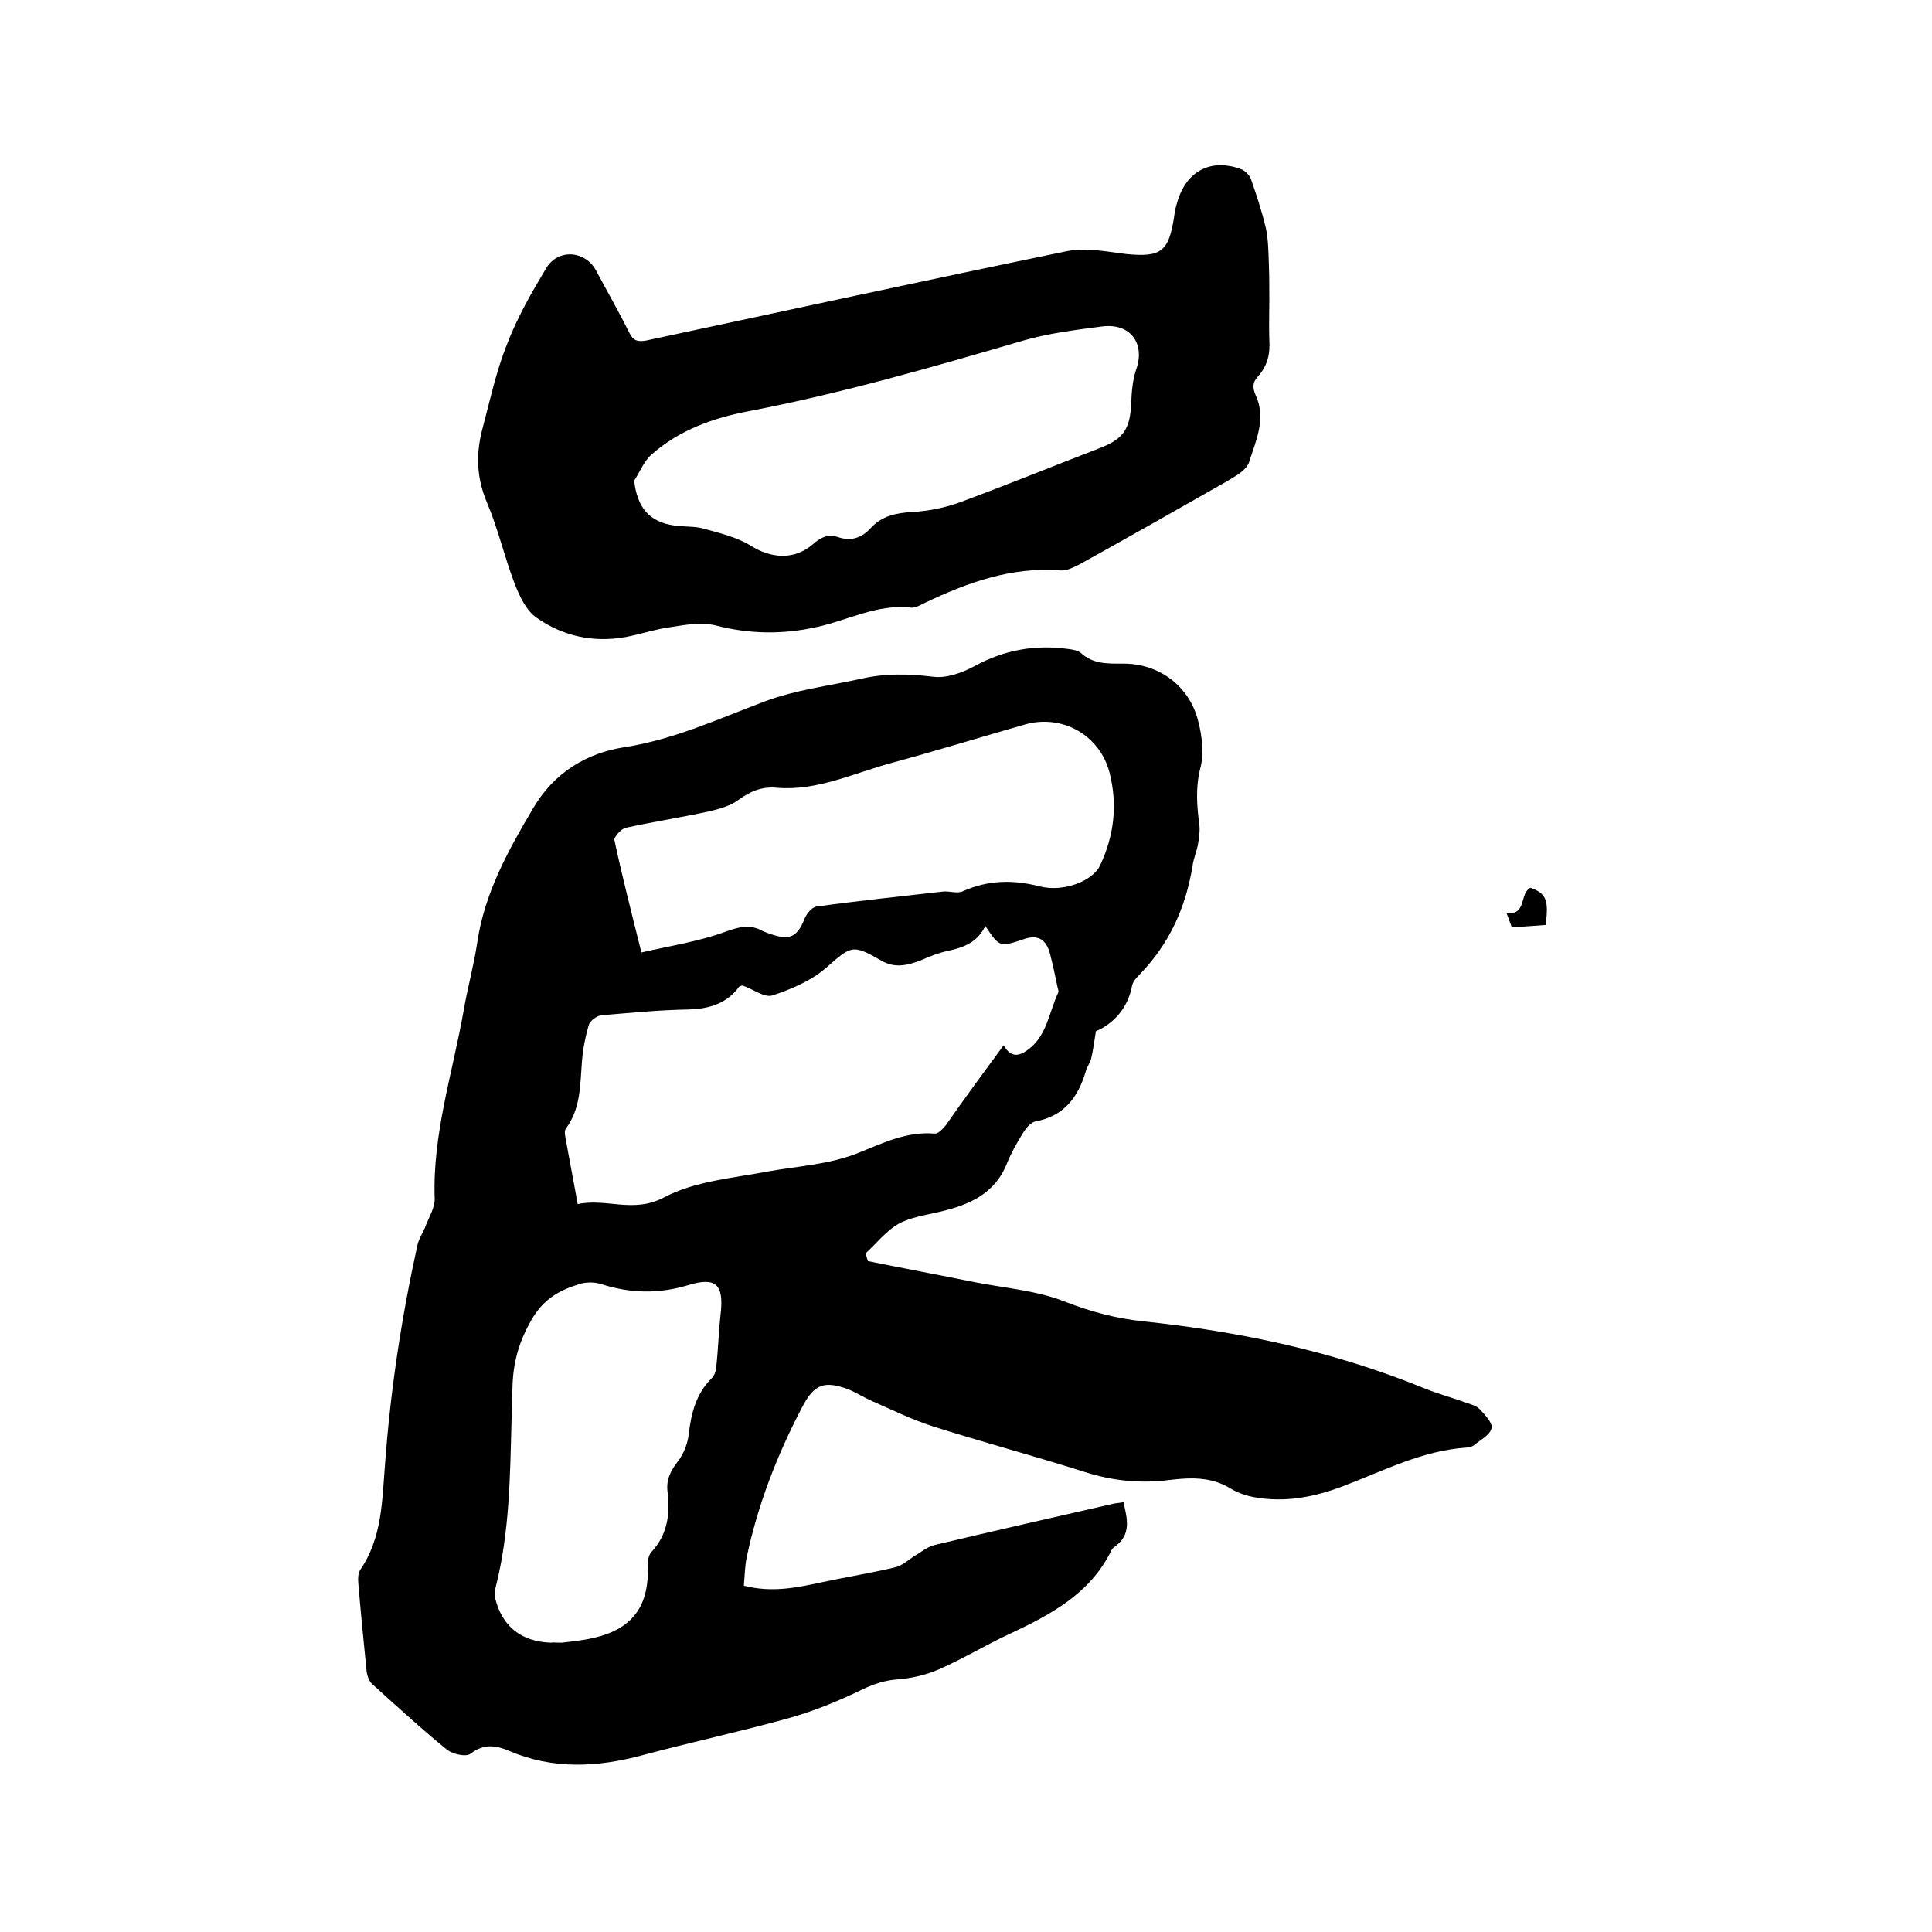
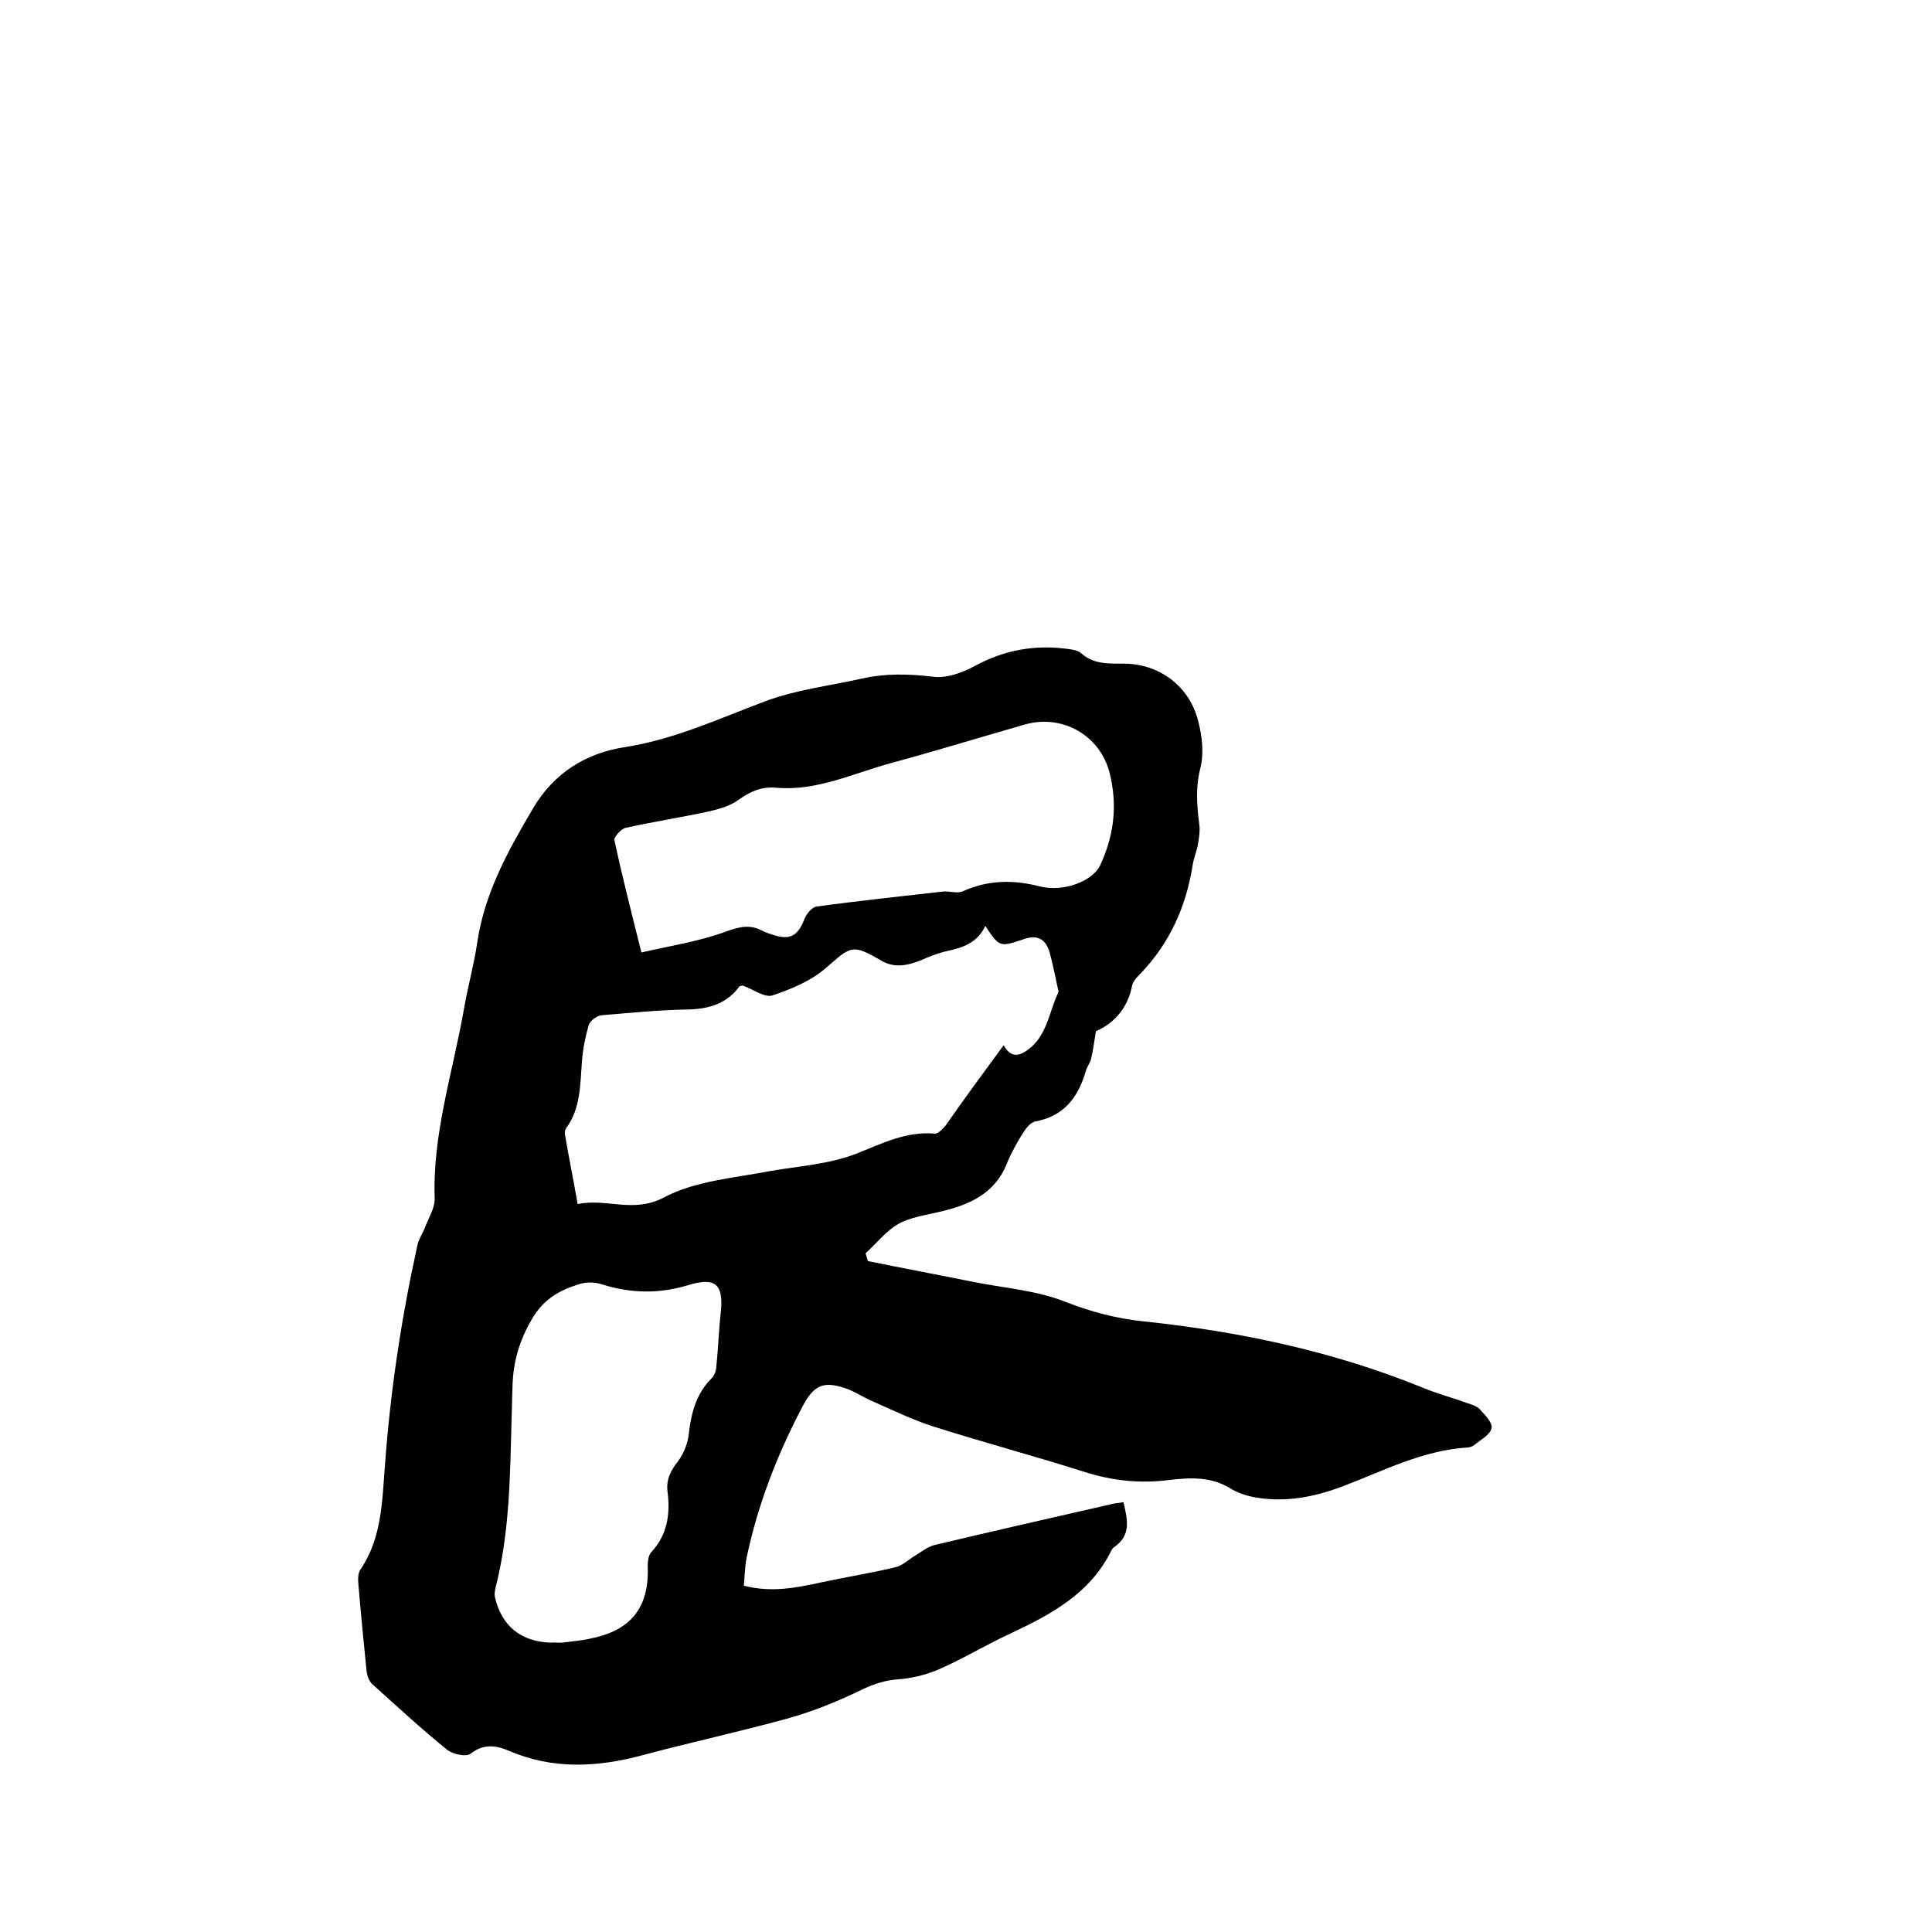
<svg xmlns="http://www.w3.org/2000/svg" enable-background="new 0 0 400 400" viewBox="0 0 400 400">
  <path d="m154 328.3c5.8 1.5 11 .4 16.1-.7s10.2-1.9 15.2-3.1c1.4-.3 2.6-1.4 3.8-2.2 1.4-.8 2.8-2 4.3-2.4 12.2-2.9 24.5-5.7 36.8-8.5.7-.2 1.5-.2 2.4-.4.8 3.5 1.7 6.8-1.9 9.3-.3.2-.5.5-.6.7-4.4 9-12.6 13.3-21.1 17.3-5 2.3-9.7 5.2-14.8 7.4-2.6 1.1-5.6 1.8-8.4 2-2.6.2-4.7.9-7.1 2-4.9 2.4-10 4.5-15.3 6-10.1 2.8-20.3 5-30.4 7.7-9.3 2.5-18.5 3-27.6-.9-2.8-1.2-5.3-1.5-8 .6-.9.7-3.6.1-4.8-.8-5.3-4.3-10.4-9-15.5-13.6-.7-.6-1.1-1.8-1.2-2.7-.6-6-1.2-12-1.7-18-.1-1-.1-2.3.4-3 4.5-6.6 4.5-14.2 5.1-21.6 1.1-15.3 3.4-30.5 6.7-45.5.3-1.5 1.3-2.8 1.8-4.3.7-1.7 1.8-3.6 1.8-5.3-.5-13.4 3.7-26.1 6-39.1.8-4.7 2.1-9.3 2.8-14 1.5-10.3 6.4-19.1 11.6-27.9 4.3-7.3 11-11.4 18.9-12.6 10.3-1.6 19.5-5.9 29.1-9.5 6.4-2.4 13.3-3.2 20-4.7 4.9-1.1 9.7-1 14.7-.4 2.8.4 6.1-.8 8.7-2.2 6.2-3.4 12.7-4.5 19.6-3.5.8.1 1.8.3 2.4.8 2.5 2.3 5.5 2.2 8.6 2.2 7.5-.1 13.9 4.6 15.7 12 .8 3.1 1.2 6.7.4 9.7-1 4-.7 7.7-.2 11.6.2 1.4-.1 2.9-.3 4.3-.3 1.4-.9 2.8-1.1 4.3-1.4 8.6-4.8 16.1-10.9 22.4-.7.7-1.4 1.5-1.6 2.3-.9 4.9-4 8-7.5 9.5-.4 2.4-.6 4.1-1 5.7-.2.9-.9 1.7-1.1 2.6-1.6 5.4-4.5 9.3-10.5 10.4-.9.2-1.8 1.3-2.4 2.2-1.3 2.1-2.5 4.2-3.4 6.4-2.5 6.4-7.9 8.7-14 10.1-2.9.7-6 1.1-8.5 2.5-2.6 1.5-4.5 4-6.8 6.1.2.5.3 1.1.5 1.6 7.4 1.5 14.9 2.9 22.3 4.4 6.2 1.2 12.7 1.7 18.5 4 5.4 2.1 10.6 3.5 16.5 4.1 19.8 2.1 39.2 6.2 57.8 13.8 2.9 1.2 6 2 9 3.1.9.3 1.9.6 2.5 1.2 1.1 1.2 2.8 2.9 2.5 4-.3 1.4-2.3 2.4-3.6 3.5-.4.3-1 .5-1.5.5-9.3.6-17.4 4.9-25.9 8.1-5.9 2.2-11.8 3.3-18 2.2-1.7-.3-3.5-.9-5-1.8-4-2.5-8.3-2.3-12.6-1.8-6.1.8-11.9.2-17.8-1.7-10.4-3.3-20.9-6.1-31.3-9.4-4.3-1.4-8.4-3.4-12.5-5.2-1.6-.7-3.2-1.7-4.8-2.4-5.1-1.9-7.2-1.2-9.7 3.6-5.2 9.9-9.2 20.2-11.5 31.1-.4 1.9-.4 3.9-.6 5.9zm53.8-111.9c1.6 2.9 3.5 2.1 5.2.8 3.8-2.9 4.2-7.7 6.1-11.7.1-.2 0-.6-.1-.9-.5-2.4-1-4.8-1.6-7.1-.8-3.1-2.6-4.1-5.6-3-4.8 1.6-4.9 1.6-7.8-2.8-1.6 3.4-4.5 4.5-7.9 5.2-1.8.4-3.6 1.1-5.4 1.9-2.8 1.1-5.5 1.7-8.2.1-6.1-3.5-6.2-3.1-11.5 1.5-3.1 2.7-7.2 4.4-11.1 5.7-1.6.5-4-1.3-6-2-.2-.1-.4 0-.8.1-2.5 3.5-6.2 4.7-10.6 4.8-6 .1-12 .7-18 1.2-.9.1-2.3 1.1-2.6 2-.7 2.4-1.2 4.9-1.4 7.4-.4 4.8-.2 9.8-3.3 14-.3.4-.3 1-.2 1.5.8 4.6 1.7 9.1 2.6 14.2 5.9-1.3 11.5 2 17.9-1.4s14.4-4 21.7-5.4c6.2-1.1 12.5-1.4 18.5-3.8 5-2 10-4.5 15.8-4 .7.1 1.7-1 2.3-1.7 3.9-5.6 7.8-10.9 12-16.6zm-75-19.2c6.1-1.4 12-2.3 17.4-4.3 2.8-1 5-1.6 7.6-.2.6.3 1.4.6 2.1.8 3.6 1.2 5.2.4 6.6-3.1.4-1.1 1.5-2.5 2.5-2.7 8.7-1.2 17.4-2.1 26.1-3.1 1.4-.2 3.1.5 4.3-.1 5.2-2.3 10.3-2.4 15.8-1 5 1.3 11.1-1.1 12.6-4.4 2.9-6.2 3.6-12.6 1.9-19.2-2-7.7-9.8-12.1-17.5-9.9-9.1 2.6-18.2 5.4-27.4 7.9-7.9 2.1-15.5 5.9-24 5.2-3-.3-5.4.7-7.9 2.5-1.6 1.2-3.7 1.8-5.7 2.3-5.9 1.3-11.8 2.2-17.7 3.5-.9.2-2.4 1.9-2.3 2.5 1.6 7.5 3.5 14.9 5.6 23.3zm-16.5 142.9c1.6-.2 4.1-.4 6.6-1 8.1-1.8 11.6-6.7 11.2-15.1 0-.9.2-2 .7-2.6 3.4-3.6 4-8 3.4-12.6-.3-2.5.7-4.4 2.2-6.3 1.2-1.6 2-3.7 2.2-5.6.5-4.3 1.5-8.3 4.7-11.5.6-.6 1-1.6 1-2.5.4-3.6.5-7.3.9-10.9.7-6.1-1-7.7-6.8-5.9-6 1.8-11.8 1.7-17.8-.2-1.5-.5-3.3-.5-4.8 0-4.1 1.3-7.4 3.1-9.9 7.6-2.6 4.6-3.7 8.9-3.8 13.8-.1 2.3-.1 4.7-.2 7-.3 11.4-.4 22.8-3.2 34-.2.8-.4 1.7-.2 2.5 1.4 5.9 5.4 9.1 11.6 9.3.4-.1.8 0 2.2 0z" />
-   <path d="m262.8 62.1c0 2.8-.1 5.5 0 8.3.2 2.9-.4 5.4-2.4 7.6-1.1 1.2-1.1 2.3-.4 3.9 2.2 4.8 0 9.4-1.4 13.8-.5 1.6-2.8 2.9-4.5 3.9-10.2 5.8-20.4 11.6-30.7 17.3-1.2.6-2.6 1.3-3.8 1.2-10.2-.8-19.3 2.5-28.3 6.8-.8.4-1.8 1-2.7.9-6.9-.8-13 2.6-19.4 4-7.1 1.6-14 1.5-21-.3-2.8-.7-6.1-.2-9.1.3-3.2.4-6.4 1.5-9.6 2.1-6.7 1.2-13-.2-18.4-4-2.2-1.5-3.6-4.6-4.6-7.2-2.1-5.5-3.4-11.3-5.7-16.7-2.1-5-2.3-9.8-1-14.9 1.6-6 2.9-12.2 5.2-17.9 2.1-5.5 5.1-10.7 8.1-15.7 2.5-4.1 8.1-3.6 10.3.5 2.3 4.3 4.7 8.5 6.9 12.9.8 1.7 1.8 1.9 3.5 1.6 29-6.2 58-12.5 87.1-18.5 3.9-.8 8.2.1 12.3.6 7.2.7 8.8-.5 9.9-7.8.1-.9.3-1.9.6-2.8 1.8-6.5 6.9-9.3 13.2-7 .9.3 1.8 1.3 2.1 2.1 1.2 3.4 2.3 6.8 3.1 10.2.5 2.4.5 4.8.6 7.3.1 2.6.1 5 .1 7.5zm-131.5 37.4c.6 5.6 3.2 8.6 8.3 9.3 2.1.3 4.3.1 6.3.7 3.2.9 6.6 1.7 9.4 3.4 4.4 2.8 9.2 3.1 13.1-.3 1.6-1.4 3.1-2.1 5.1-1.4 2.7.9 4.9.2 6.8-1.9 2.3-2.5 5.2-3.1 8.6-3.3s6.9-.9 10.1-2.1c9.7-3.6 19.3-7.5 28.9-11.2 4.8-1.9 6.1-4 6.3-9.3.1-2.3.3-4.7 1-6.8 2-5.5-1.2-9.8-7.1-9-5.4.7-11 1.4-16.2 2.9-18.8 5.5-37.5 10.9-56.7 14.6-7.5 1.4-14.5 3.9-20.3 9-1.6 1.4-2.4 3.6-3.6 5.4z" />
-   <path d="m320 191.5c-2.2.2-4.5.3-7 .5-.3-.9-.7-1.9-1.1-3 4.3.6 2.6-4.1 5-5.2 3.2 1.2 3.8 2.5 3.1 7.7z" />
</svg>